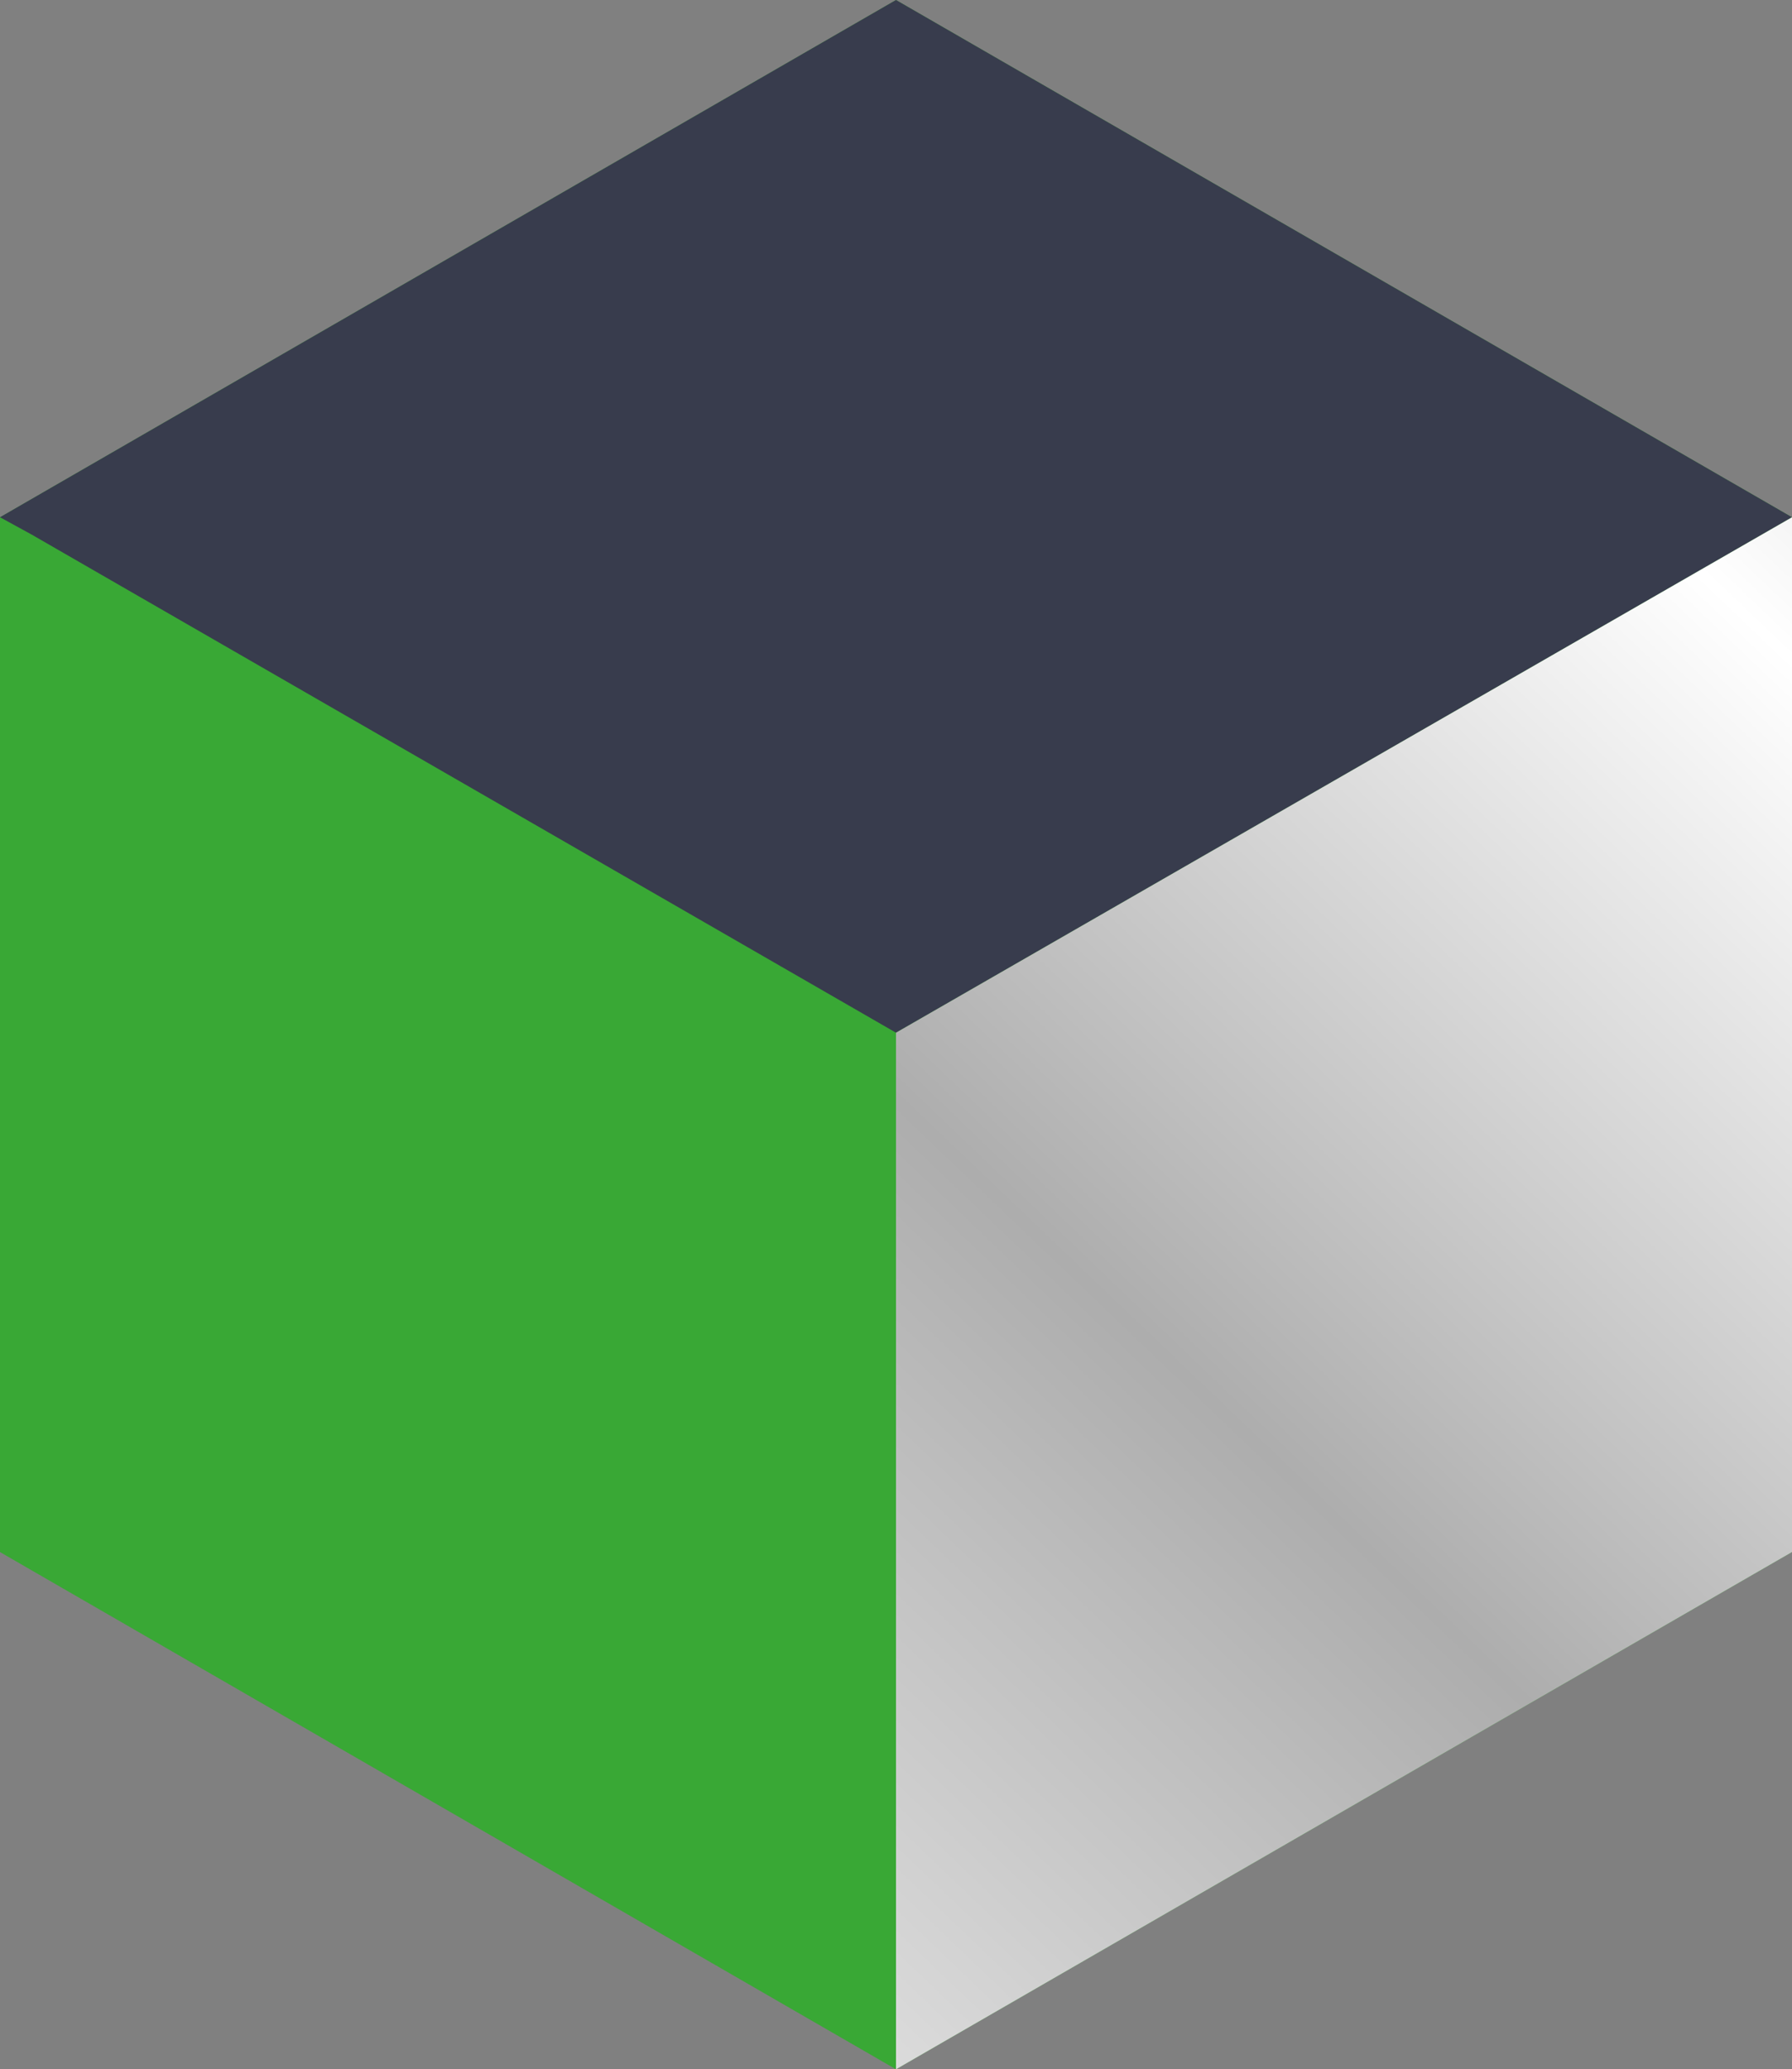
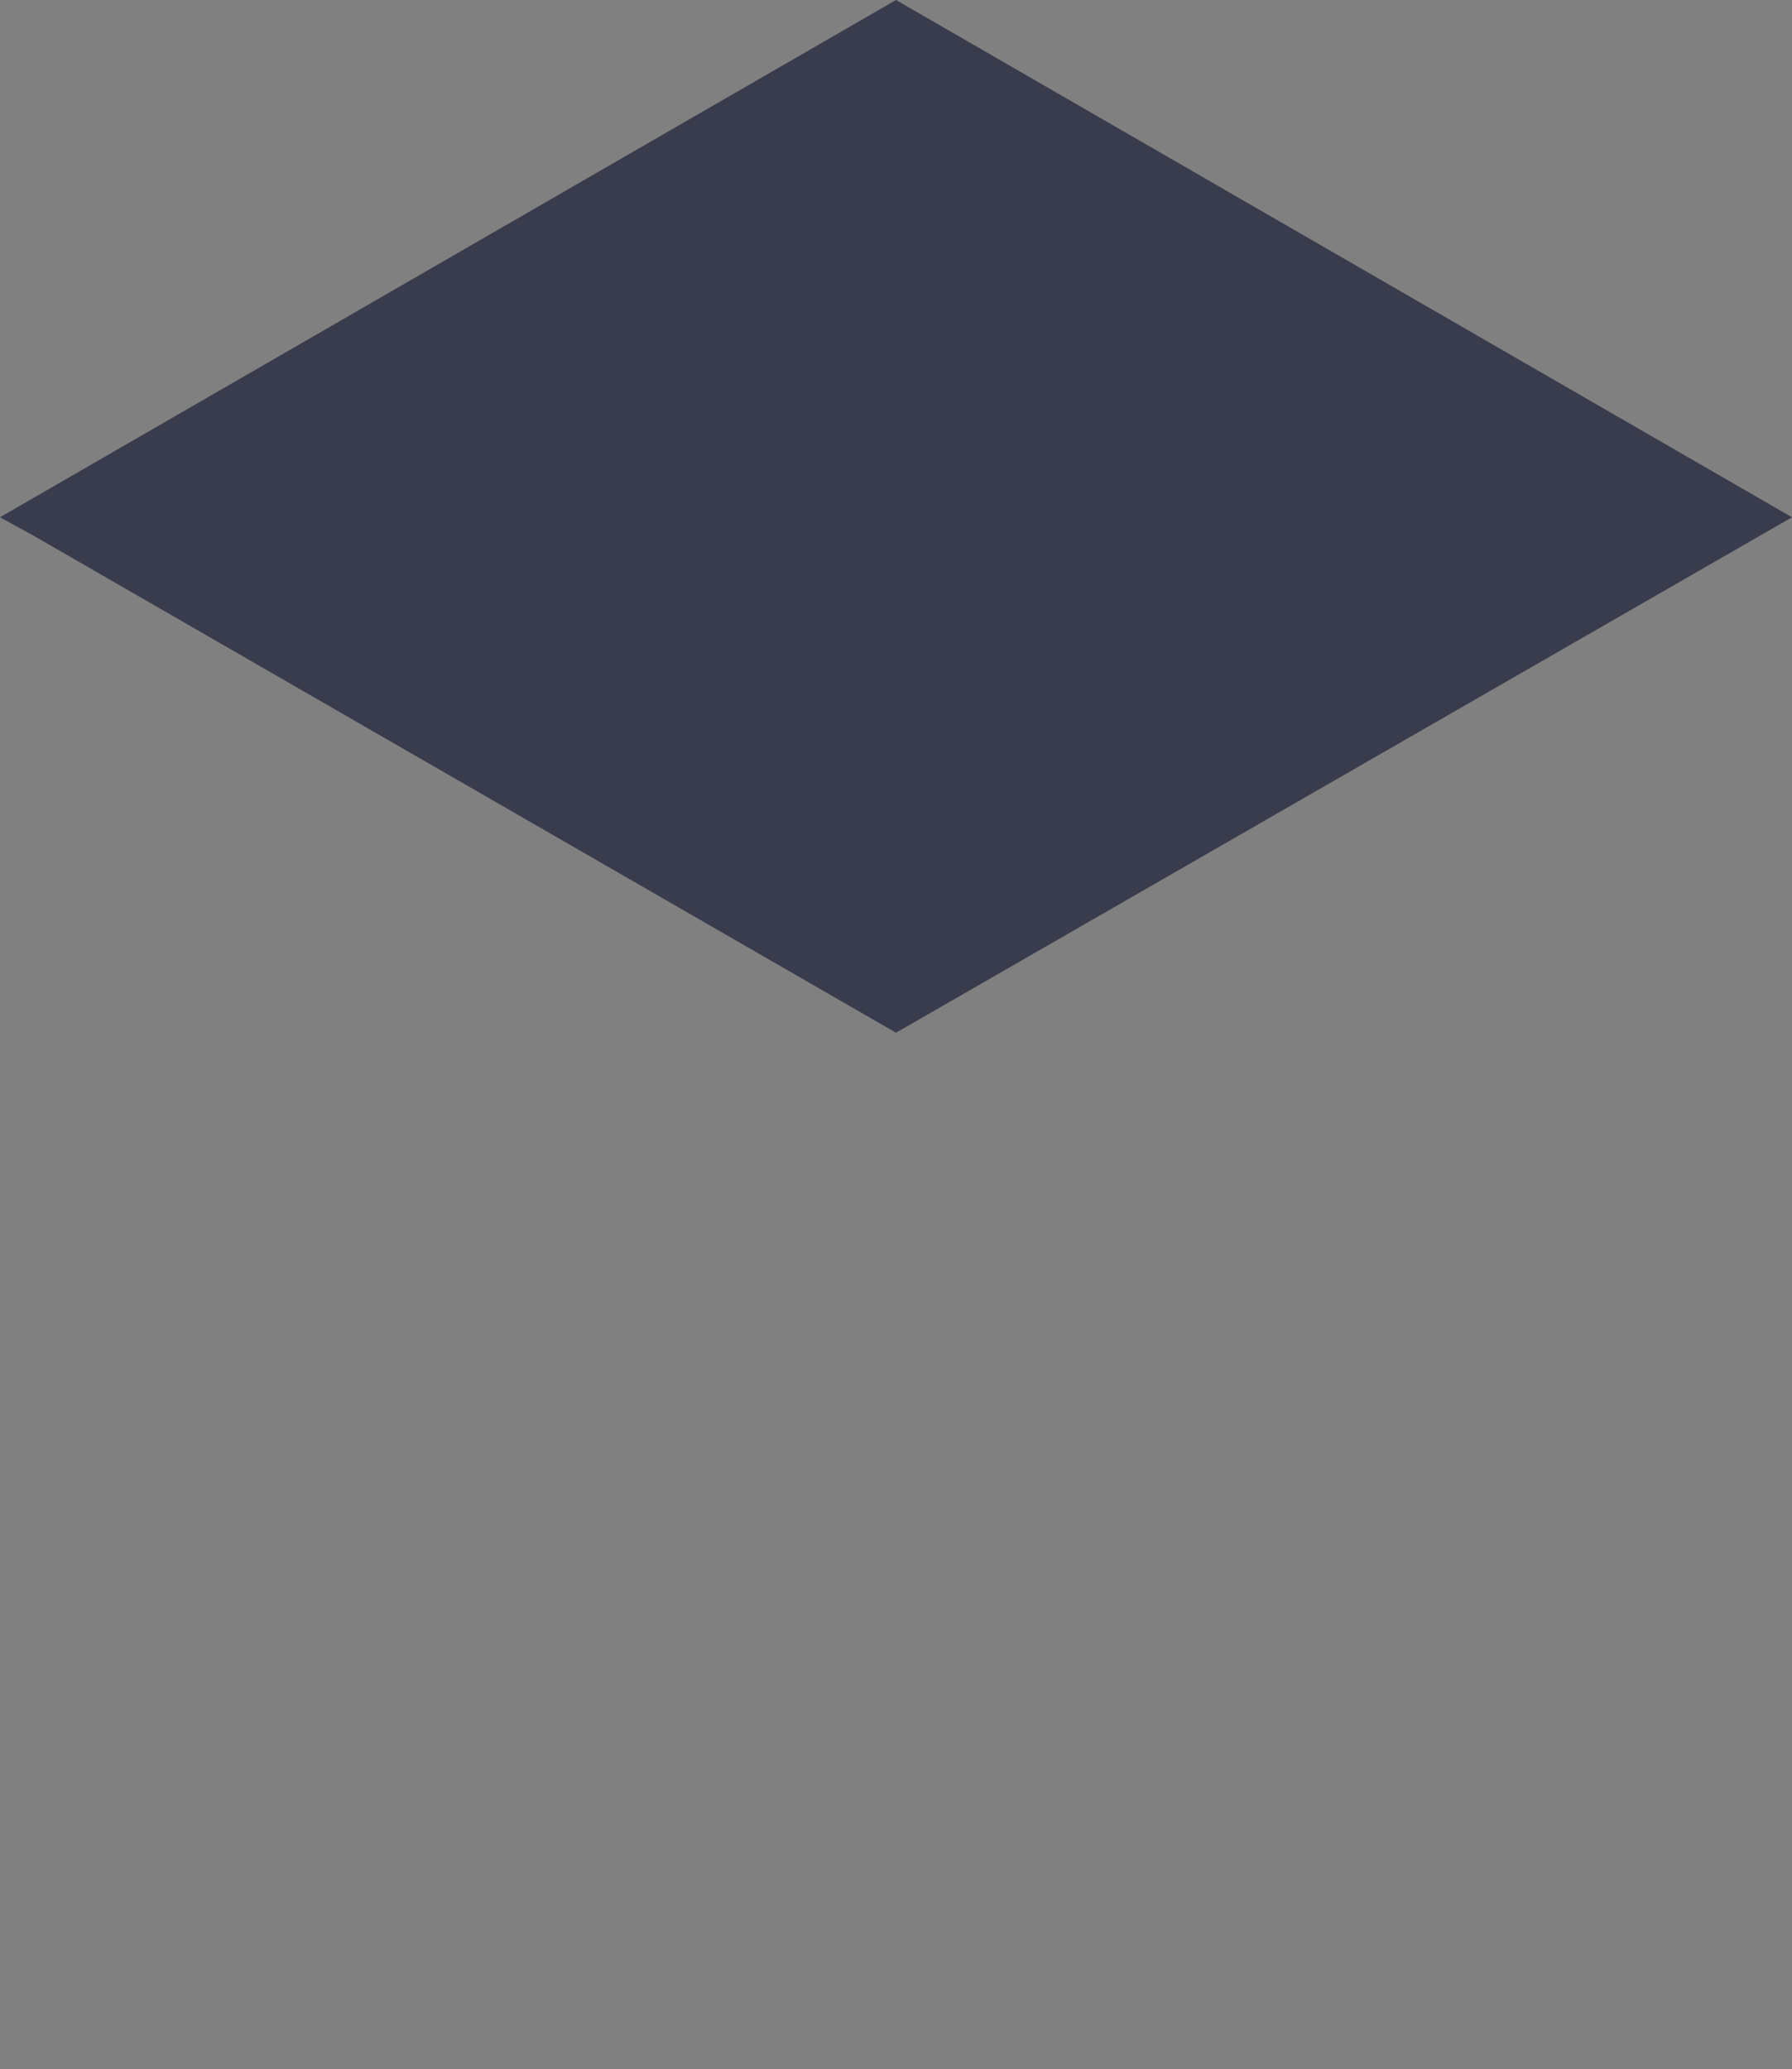
<svg xmlns="http://www.w3.org/2000/svg" width="59.84" height="69.09" viewBox="0 0 59.84 69.09">
  <rect x="0" y="0" width="59.84" height="69.09" fill="#808080" stroke="none" />
  <defs>
    <style>
      .cls-1 {
        fill: #39a835;
      }

      .cls-2 {
        fill: #383c4d;
      }

      .cls-3 {
        fill: url(#linear-gradient);
      }
    </style>
    <linearGradient id="linear-gradient" x1="-50.86" y1="143.29" x2="129.18" y2="-45.04" gradientUnits="userSpaceOnUse">
      <stop offset="0" stop-color="#fff" />
      <stop offset="0.12" stop-color="#adadad" />
      <stop offset="0.18" stop-color="#fff" />
      <stop offset="0.24" stop-color="#adadad" />
      <stop offset="0.35" stop-color="#fff" />
      <stop offset="0.51" stop-color="#adadad" />
      <stop offset="0.63" stop-color="#fff" />
      <stop offset="0.74" stop-color="#adadad" />
      <stop offset="0.88" stop-color="#fff" />
      <stop offset="1" stop-color="#adadad" />
    </linearGradient>
  </defs>
  <title>Asset 1</title>
  <g id="Layer_2" data-name="Layer 2">
    <g id="Layer_1-2" data-name="Layer 1">
      <g>
        <g>
-           <polygon class="cls-1" points="0 17.27 29.92 0 59.84 17.27 59.84 51.82 29.92 69.09 0 51.82 0 17.27" />
          <polyline class="cls-2" points="29.92 0 59.84 17.27 29.92 34.48 1.06 17.85 0 17.27" />
-           <path class="cls-2" d="M31.12,34.21" />
        </g>
-         <polygon class="cls-3" points="29.92 34.48 29.92 69.09 59.84 51.82 59.84 17.27 29.92 34.48" />
      </g>
    </g>
  </g>
</svg>